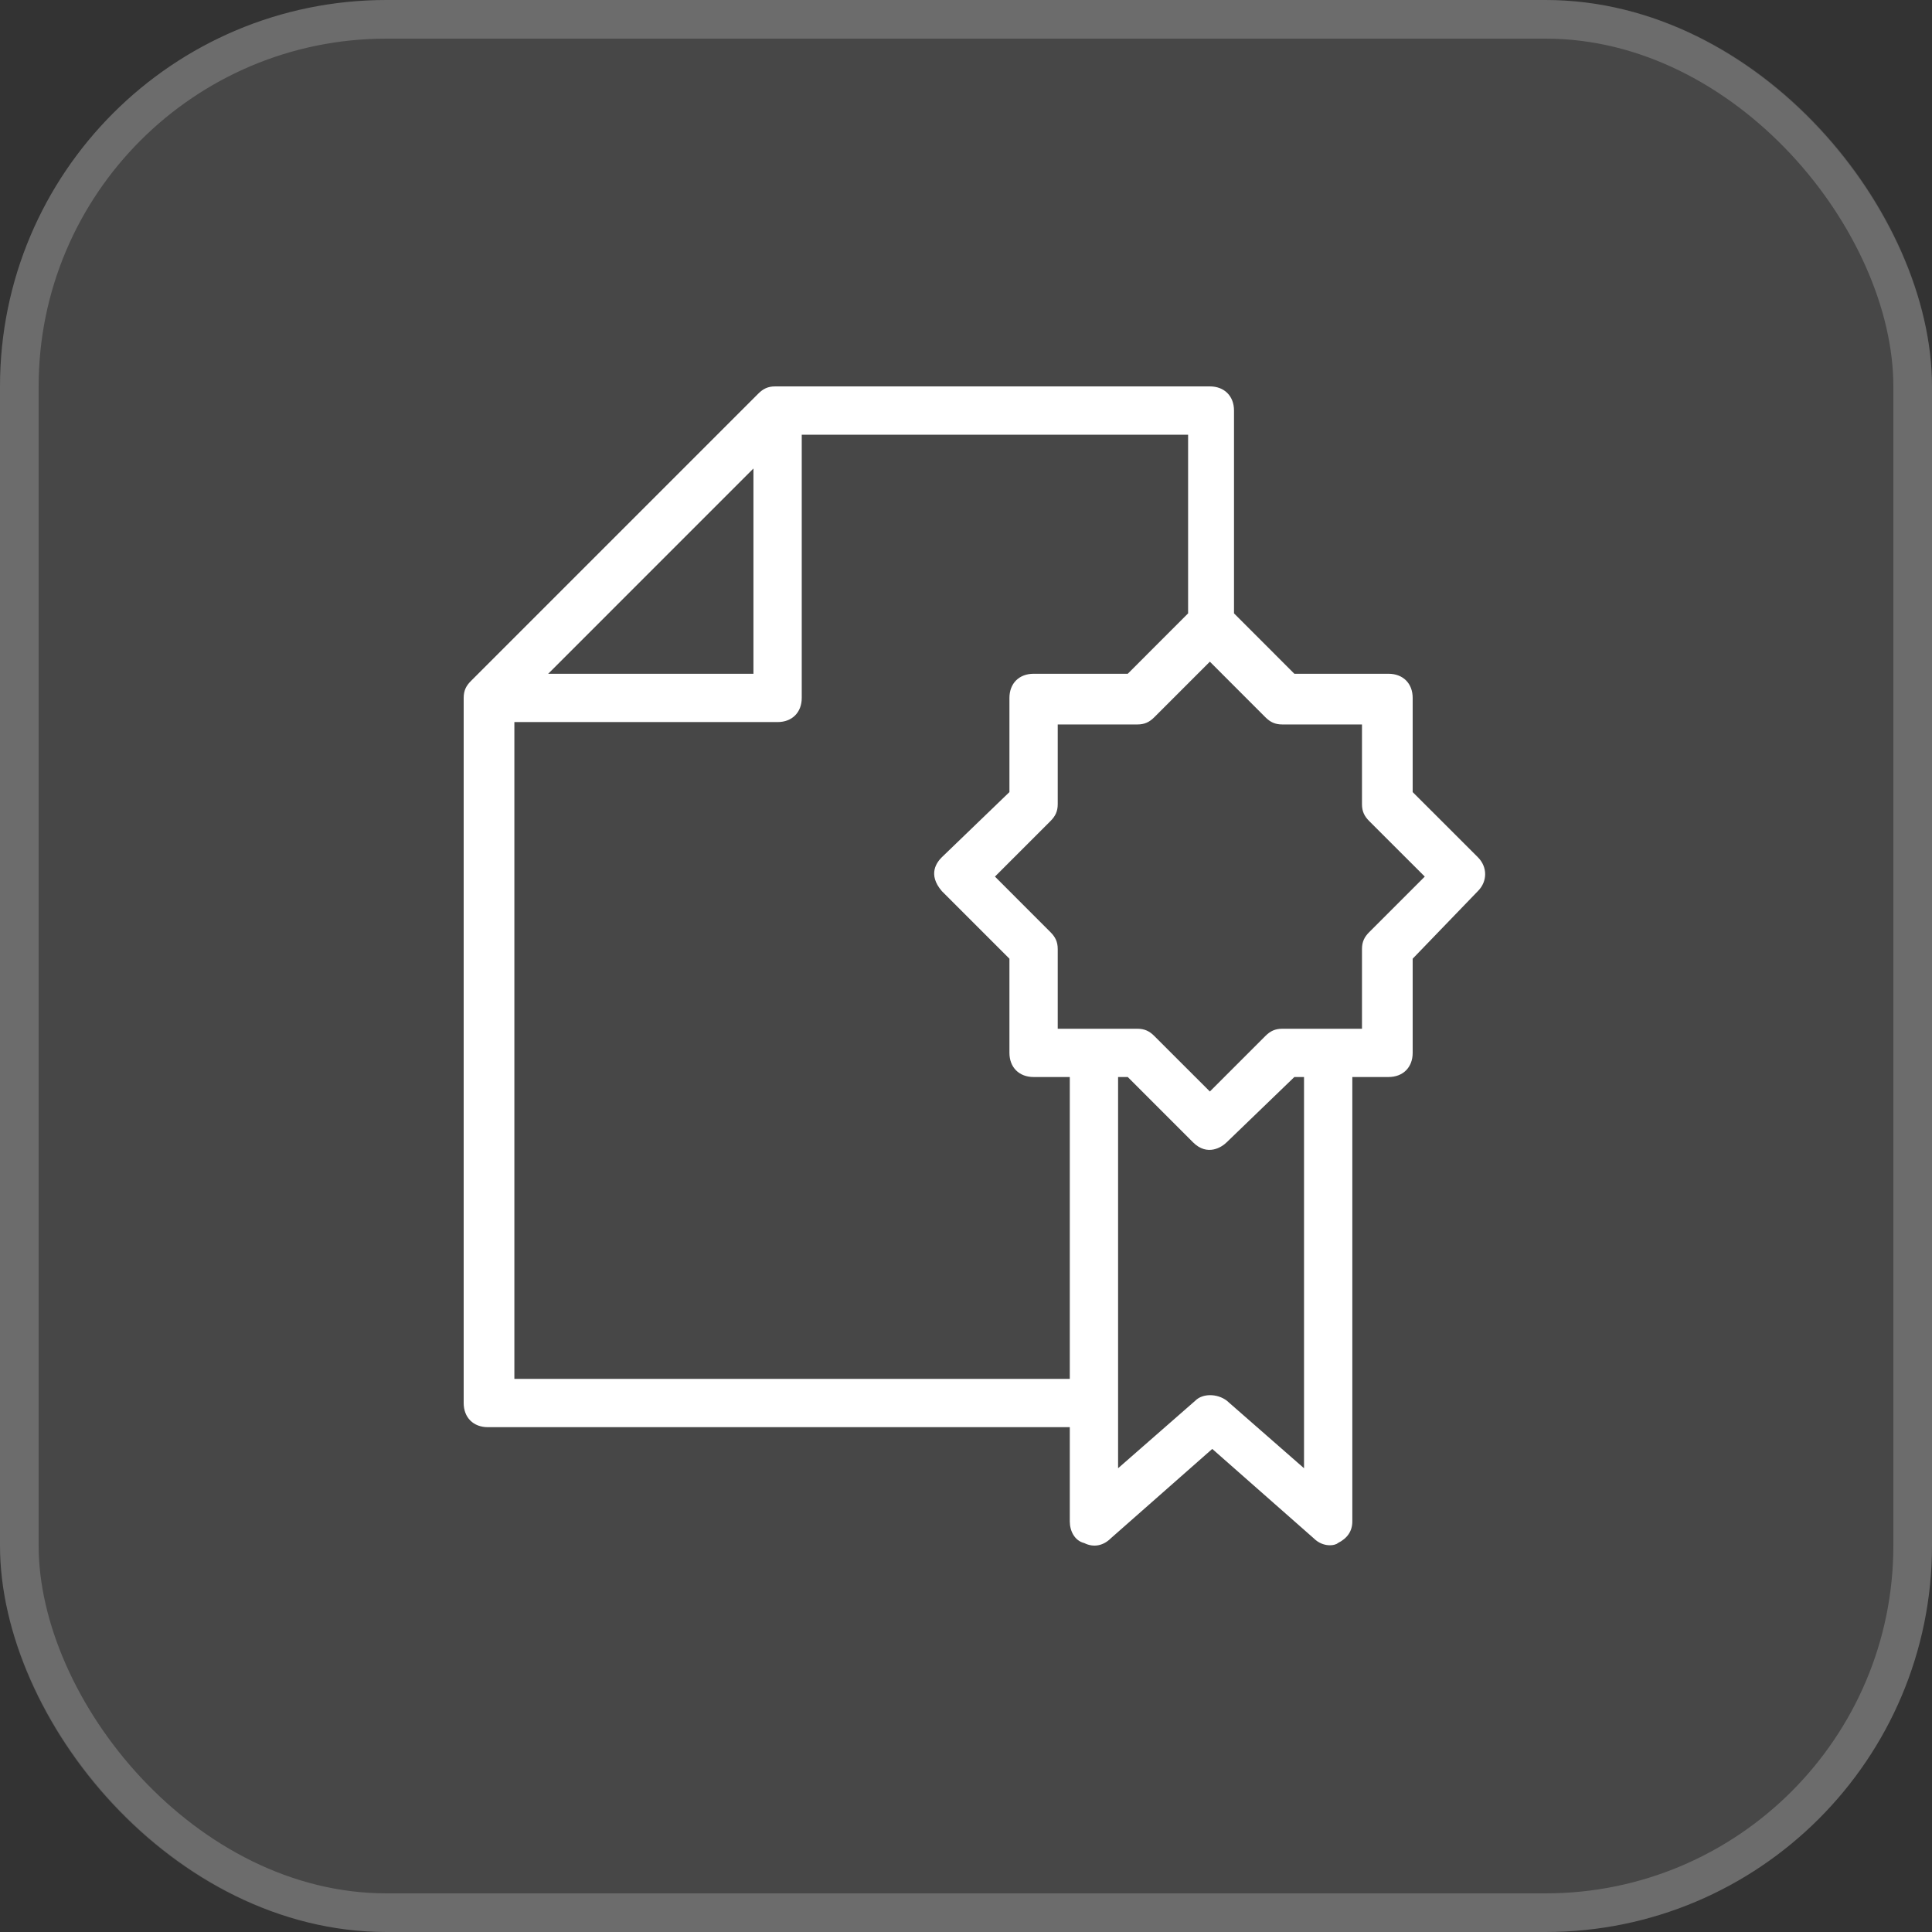
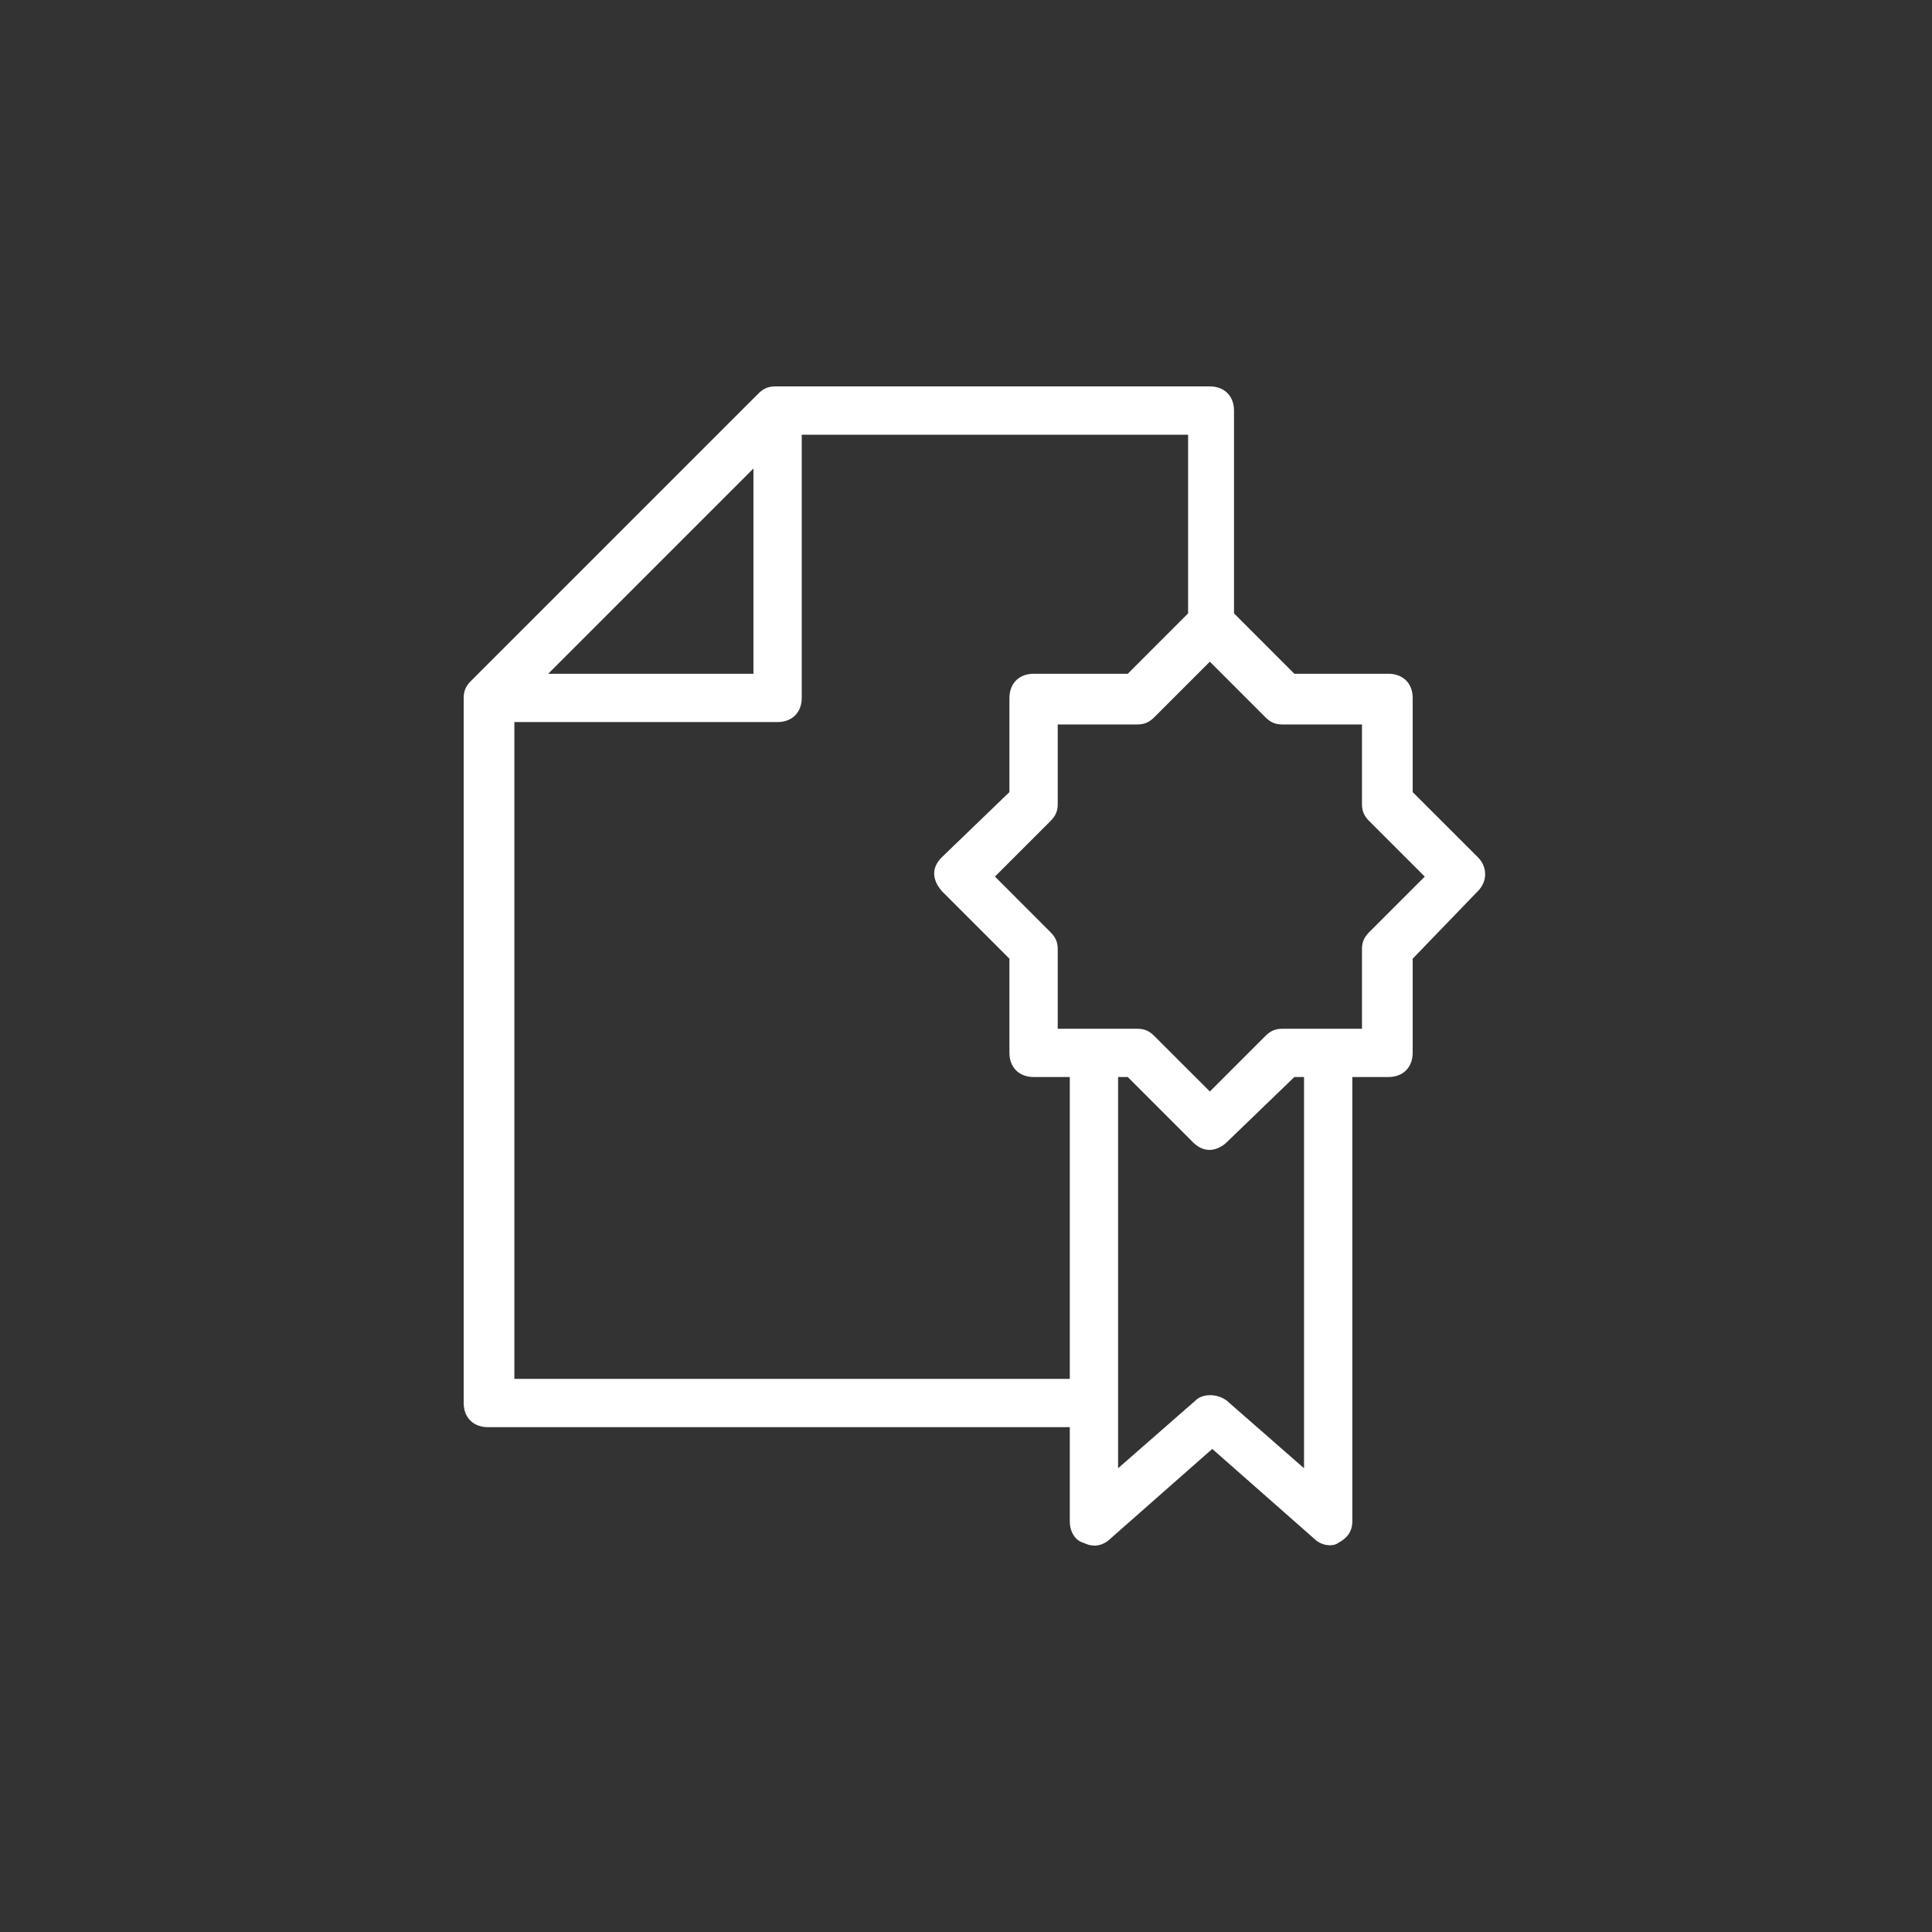
<svg xmlns="http://www.w3.org/2000/svg" width="50" height="50" viewBox="0 0 50 50" fill="none">
  <rect x="0" y="0" width="50" height="50" fill="#333333" stroke="none" />
-   <rect width="50" height="50" rx="10" fill="white" fill-opacity="0.1" />
  <path d="M34.623 39.935C34.873 39.81 34.998 39.623 34.998 39.373V27.873H35.935C36.31 27.873 36.56 27.623 36.56 27.248V24.811L38.248 23.061C38.498 22.811 38.498 22.436 38.248 22.186L36.56 20.499V18.062C36.56 17.687 36.31 17.437 35.935 17.437H33.498L31.936 15.874V10.625C31.936 10.25 31.686 10 31.311 10H20.062C19.874 10 19.749 10.062 19.624 10.188L12.188 17.624C12.062 17.749 12 17.874 12 18.062V36.31C12 36.685 12.25 36.935 12.625 36.935H27.686V39.373C27.686 39.623 27.811 39.873 28.061 39.935C28.311 40.06 28.561 39.998 28.749 39.81L31.373 37.498L33.998 39.81C34.248 40.06 34.561 39.998 34.623 39.935ZM19.499 12.125V17.437H14.187L19.499 12.125ZM27.686 35.685H13.312V18.687H20.124C20.499 18.687 20.749 18.437 20.749 18.062V11.25H30.748V15.874L29.186 17.437H26.749C26.374 17.437 26.124 17.687 26.124 18.062V20.499L24.374 22.186C24.249 22.311 23.999 22.624 24.374 23.061L26.124 24.811V27.248C26.124 27.623 26.374 27.873 26.749 27.873H27.686V35.685ZM27.374 26.624V24.561C27.374 24.374 27.311 24.249 27.186 24.124L25.749 22.686L27.186 21.249C27.311 21.124 27.374 20.999 27.374 20.812V18.749H29.436C29.623 18.749 29.748 18.687 29.873 18.562L31.311 17.124L32.748 18.562C32.873 18.687 32.998 18.749 33.186 18.749H35.248V20.812C35.248 20.999 35.31 21.124 35.435 21.249L36.873 22.686L35.435 24.124C35.31 24.249 35.248 24.374 35.248 24.561V26.624H33.186C32.998 26.624 32.873 26.686 32.748 26.811L31.311 28.248L29.873 26.811C29.748 26.686 29.623 26.624 29.436 26.624H27.374ZM33.748 37.998L31.748 36.248C31.498 36.06 31.123 36.06 30.936 36.248L28.936 37.998V27.873H29.186L30.873 29.561C31.248 29.936 31.623 29.686 31.748 29.561L33.498 27.873H33.748V37.998Z" fill="white" />
-   <rect x="0.5" y="0.5" width="49" height="49" rx="9.5" stroke="white" stroke-opacity="0.2" />
</svg>